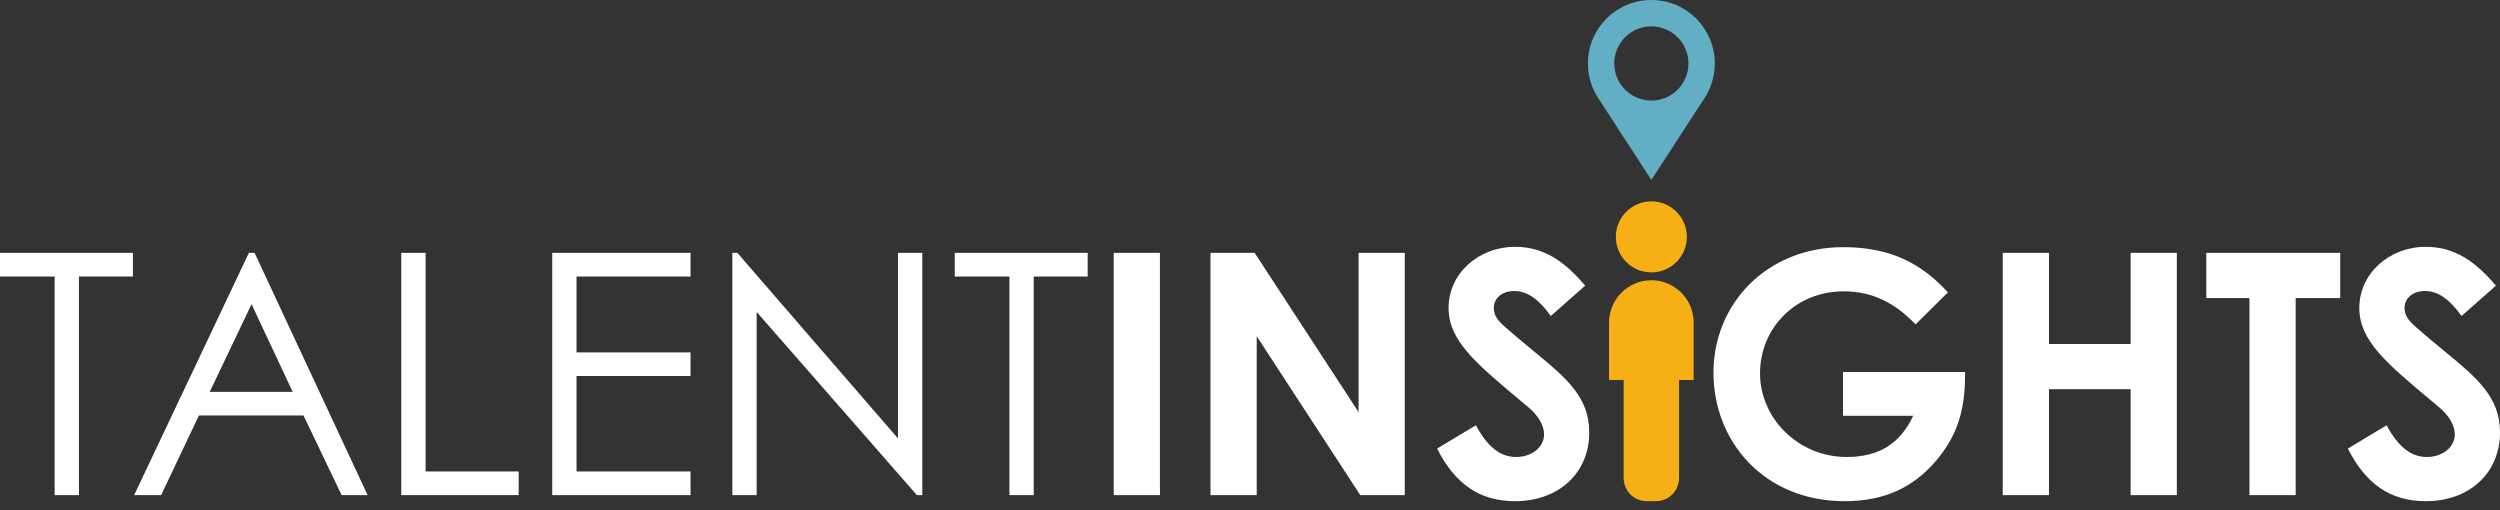
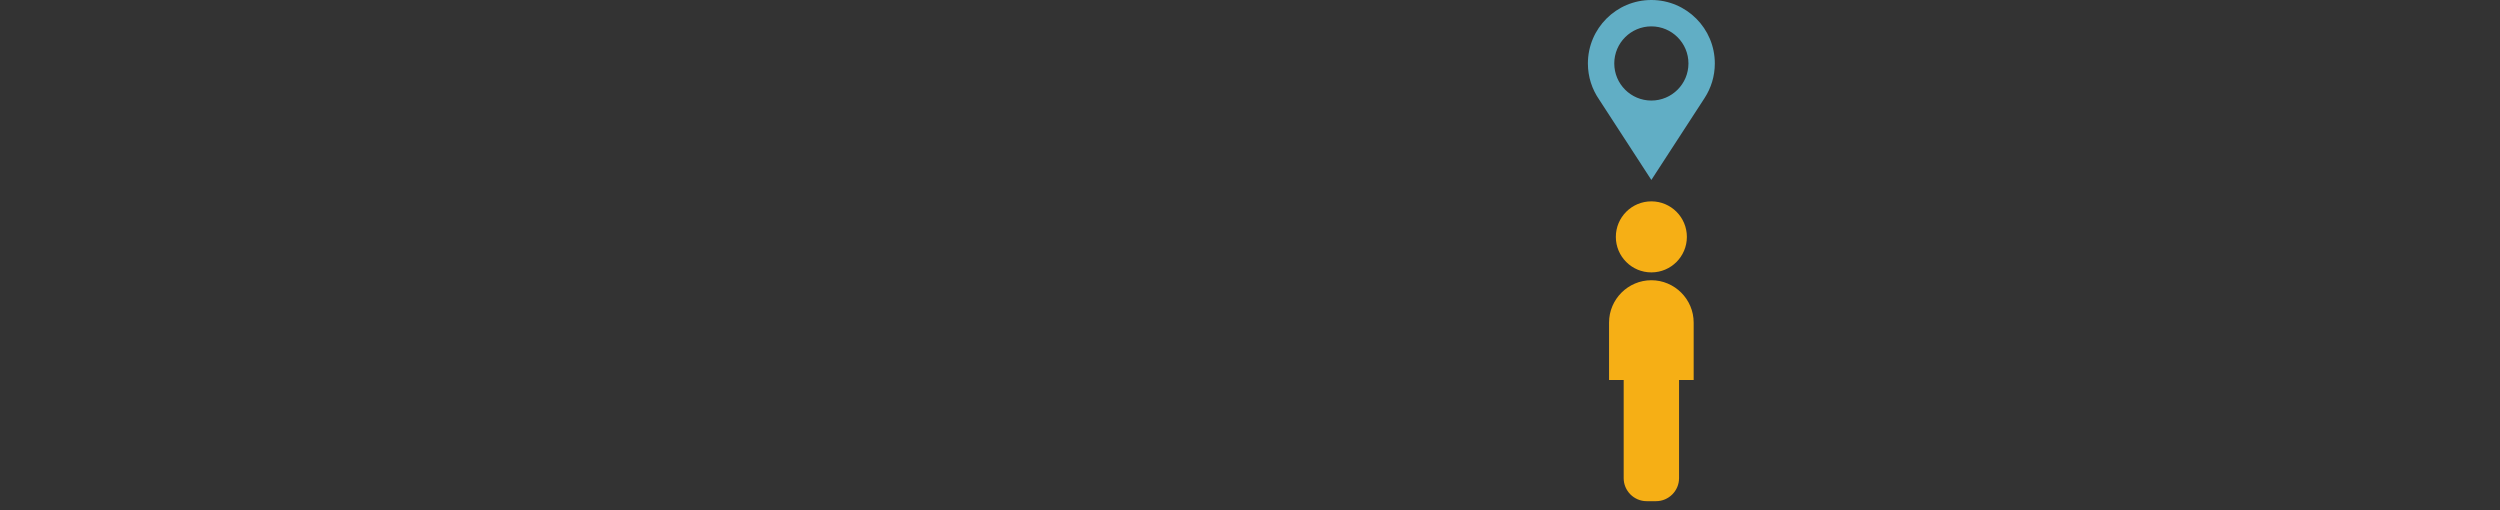
<svg xmlns="http://www.w3.org/2000/svg" width="240" height="49" viewBox="0 0 240 49" fill="none">
  <rect x="0" y="0" width="240" height="49" fill="#333333" stroke="none" />
-   <path fill-rule="evenodd" clip-rule="evenodd" d="M145.542 43.871C143.987 43.871 142.756 42.834 141.688 40.826L137.963 43.061C139.68 46.461 142.044 48.113 145.444 48.113C149.654 48.113 152.569 45.393 152.569 41.507C152.569 38.097 150.331 36.256 147.199 33.68C146.434 33.051 145.616 32.379 144.764 31.629L144.699 31.573C144.041 31.01 143.404 30.465 143.404 29.556C143.404 28.617 144.214 27.937 145.38 27.937C146.643 27.937 147.776 28.779 148.877 30.334L152.181 27.419C150.335 25.281 148.392 23.695 145.444 23.695C141.947 23.695 139.064 26.253 139.064 29.556C139.064 32.687 141.624 34.828 145.998 38.488L146.004 38.493L146.007 38.496C146.246 38.696 146.49 38.901 146.74 39.11C147.679 39.887 148.23 40.859 148.23 41.701C148.23 42.899 147.096 43.871 145.542 43.871ZM0 26.544V24.277H12.76V26.544L7.578 26.544V47.53H5.246V26.544H0ZM24.441 24.277L35.29 47.53H32.796L29.136 39.887H19.097L15.47 47.53H12.879L23.89 24.277H24.441ZM24.149 29.2L20.133 37.62H28.1L24.149 29.2ZM40.855 24.277H38.523V47.53H49.793V45.263H40.855V24.277ZM53.015 24.277H66.293V26.544L55.347 26.544V33.831H66.293V36.098H55.347V45.263H66.293V47.53H53.015V24.277ZM70.306 24.277V47.53H72.638V29.945L88.021 47.53H88.539V24.277H86.207V42.089L70.792 24.277H70.306ZM91.657 26.544V24.277H104.417V26.544L99.236 26.544V47.53H96.904V26.544H91.657ZM111.354 24.277H106.917V47.53H111.354V24.277ZM116.207 24.277H120.449L130.424 39.563V24.277H134.861V47.53H130.586L120.644 32.277V47.53H116.207V24.277ZM188.653 35.709C188.653 38.851 188.199 41.474 185.868 44.227C183.6 46.883 180.783 48.113 177.091 48.113C169.351 48.113 164.493 42.381 164.493 35.774C164.493 29.168 169.61 23.727 176.962 23.727C181.56 23.727 184.507 25.346 187.001 28.067L183.892 31.143C181.917 29.07 179.747 27.969 176.994 27.969C172.33 27.969 168.962 31.532 168.962 35.839C168.962 40.146 172.622 43.871 177.285 43.871C180.362 43.871 182.402 42.608 183.665 39.92L176.929 39.92V35.709L188.653 35.709ZM196.701 24.277H192.264V47.53H196.701V37.361H204.539V47.53H208.975V24.277H204.539V33.021H196.701V24.277ZM211.803 24.277H224.66V28.617H220.385V47.53H215.948V28.617H211.803V24.277ZM232.973 43.871C231.418 43.871 230.187 42.834 229.119 40.826L225.394 43.061C227.111 46.461 229.475 48.113 232.875 48.113C237.086 48.113 240 45.393 240 41.507C240 38.097 237.762 36.256 234.63 33.68C233.865 33.051 233.047 32.379 232.195 31.629L232.13 31.573C231.472 31.01 230.835 30.465 230.835 29.556C230.835 28.617 231.645 27.937 232.811 27.937C234.074 27.937 235.207 28.779 236.308 30.334L239.612 27.419C237.766 25.281 235.822 23.695 232.875 23.695C229.378 23.695 226.495 26.253 226.495 29.556C226.495 32.687 229.055 34.828 233.429 38.488C233.671 38.691 233.918 38.898 234.171 39.11C235.11 39.887 235.661 40.859 235.661 41.701C235.661 42.899 234.527 43.871 232.973 43.871Z" fill="white" />
  <path fill-rule="evenodd" clip-rule="evenodd" d="M158.531 19.33C160.414 19.33 161.94 20.857 161.94 22.74C161.94 24.623 160.414 26.15 158.531 26.15C156.647 26.15 155.121 24.623 155.121 22.74C155.121 20.857 156.647 19.33 158.531 19.33ZM154.469 36.48H155.873V45.907C155.873 47.12 156.866 48.113 158.079 48.113H158.982C160.195 48.113 161.188 47.12 161.188 45.907V36.48H162.592V30.964C162.592 28.73 160.764 26.902 158.53 26.902H158.53C156.296 26.902 154.469 28.73 154.469 30.964V36.48H154.469Z" fill="#F6AF15" />
  <path fill-rule="evenodd" clip-rule="evenodd" d="M158.53 0C161.895 0 164.623 2.728 164.623 6.092C164.623 7.315 164.262 8.454 163.642 9.408H163.643L158.53 17.275L153.517 9.555C152.837 8.571 152.438 7.379 152.438 6.092C152.438 2.728 155.166 5.7265e-05 158.53 5.7265e-05V0ZM158.53 2.532C160.497 2.532 162.091 4.126 162.091 6.092C162.091 8.059 160.497 9.653 158.53 9.653C156.564 9.653 154.97 8.059 154.97 6.092C154.97 4.126 156.564 2.532 158.53 2.532Z" fill="#61AEC5" />
</svg>